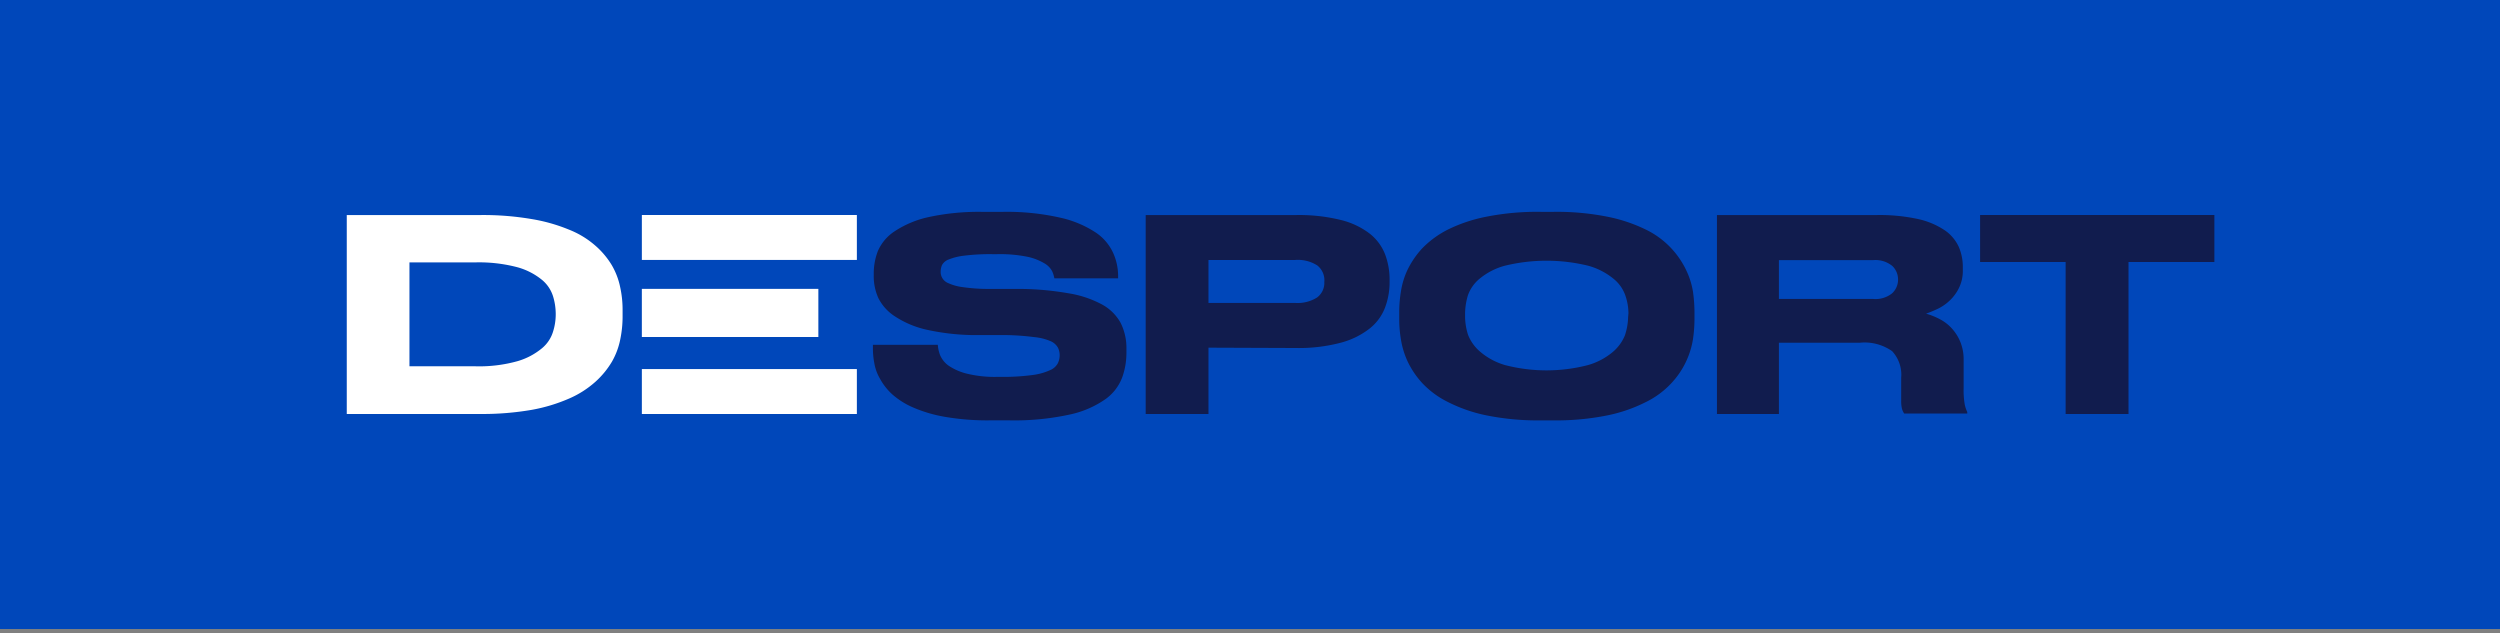
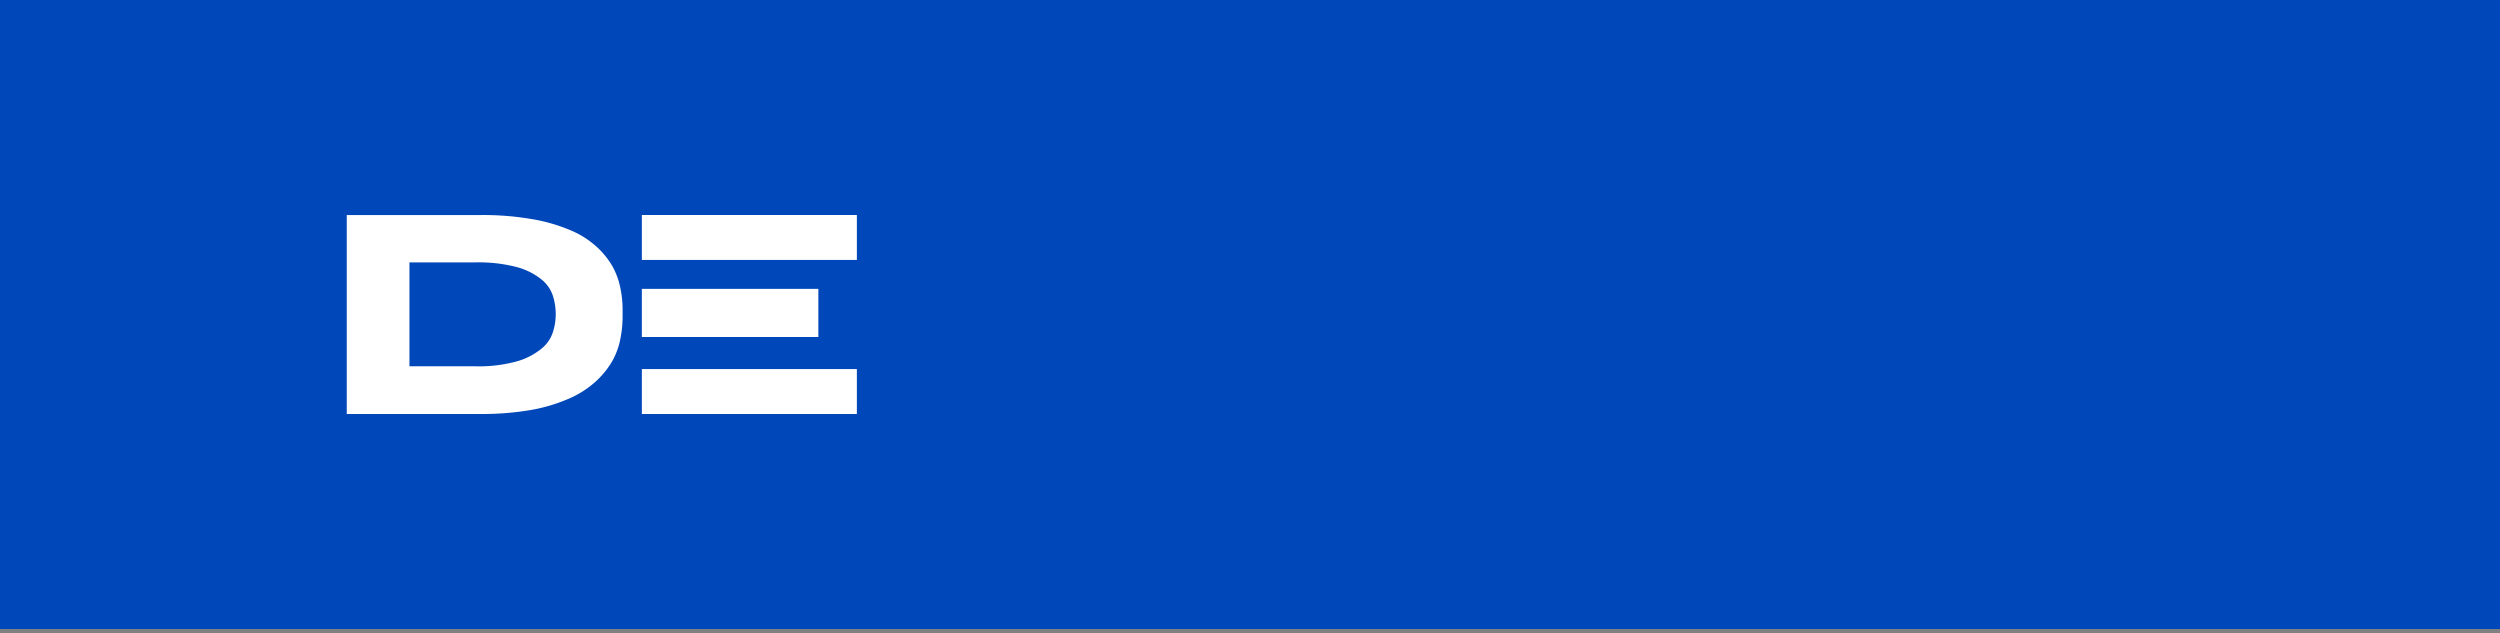
<svg xmlns="http://www.w3.org/2000/svg" width="221" height="56" fill="none">
  <rect width="100%" height="100%" fill="#808080" stroke="none" />
  <path d="M221 0H0v55.605h221V0Z" fill="#0047BA" />
  <path d="M30.639 19.01h11.822c1.51-.018 3.019.1 4.508.35 1.14.184 2.257.499 3.325.938.843.33 1.622.8 2.305 1.391a7.235 7.235 0 0 1 1.478 1.743c.349.596.598 1.243.739 1.918.145.654.22 1.322.221 1.991v.718a10.047 10.047 0 0 1-.207 1.947 6.497 6.497 0 0 1-.724 1.948 7.614 7.614 0 0 1-1.478 1.801 8.565 8.565 0 0 1-2.29 1.464c-1.065.466-2.18.805-3.325 1.01-1.498.257-3.017.38-4.537.367H30.654V19.024l-.015-.015Zm5.557 13.369h5.777a12.595 12.595 0 0 0 3.783-.454 6.031 6.031 0 0 0 2.158-1.142c.462-.384.801-.893.975-1.465.151-.474.23-.967.237-1.464v-.147a5.402 5.402 0 0 0-.221-1.464 3.087 3.087 0 0 0-.947-1.464 5.93 5.93 0 0 0-2.172-1.142 13.262 13.262 0 0 0-3.798-.44h-5.792v9.196-.014ZM75.747 22.98v-3.972H56.74v3.971h19.008ZM72.343 29.788v-4.255H56.739v4.255h15.604ZM56.74 32.625v3.972h19.007v-3.972H56.74Z" fill="#fff" />
-   <path d="M83.522 36.847a12.287 12.287 0 0 1-2.81-.83 6.904 6.904 0 0 1-1.854-1.173 5.318 5.318 0 0 1-1.075-1.38c-.25-.43-.42-.903-.5-1.395a6.891 6.891 0 0 1-.117-1.29v-.297h5.738c.02.304.085.604.191.89.157.373.411.697.736.935.485.329 1.023.57 1.59.712.895.22 1.815.32 2.736.297h.324c.93.012 1.86-.042 2.782-.163a5.322 5.322 0 0 0 1.56-.43c.293-.117.537-.332.69-.61.104-.217.16-.455.162-.696a1.495 1.495 0 0 0-.161-.698 1.357 1.357 0 0 0-.618-.549 4.792 4.792 0 0 0-1.472-.37 22.406 22.406 0 0 0-2.443-.179h-3.045a20.33 20.33 0 0 1-4.15-.504 8.439 8.439 0 0 1-2.663-1.143 4.142 4.142 0 0 1-1.472-1.617 4.646 4.646 0 0 1-.412-1.974v-.207a5.47 5.47 0 0 1 .368-1.989 3.997 3.997 0 0 1 1.471-1.736 8.893 8.893 0 0 1 2.943-1.246c1.61-.351 3.254-.51 4.9-.475h1.634c1.725-.041 3.45.128 5.136.505 1.12.239 2.186.681 3.149 1.305a4.351 4.351 0 0 1 1.559 1.81c.287.634.438 1.322.442 2.018v.238h-5.636a2.672 2.672 0 0 0-.191-.623 1.758 1.758 0 0 0-.677-.698 4.962 4.962 0 0 0-1.472-.578c-.9-.182-1.819-.262-2.737-.238h-.382a18.492 18.492 0 0 0-2.532.134c-.469.052-.928.167-1.368.341-.243.09-.446.263-.574.49-.075.178-.115.37-.118.564a1.06 1.06 0 0 0 .692 1.038c.393.176.81.291 1.236.342.716.105 1.44.16 2.164.163h2.943c1.43.01 2.857.139 4.267.386a9.363 9.363 0 0 1 2.943.979 4.12 4.12 0 0 1 1.662 1.632c.355.713.532 1.502.516 2.3v.341a6.443 6.443 0 0 1-.368 2.167 4.165 4.165 0 0 1-1.472 1.928 8.603 8.603 0 0 1-3.149 1.366 22.873 22.873 0 0 1-5.37.519h-1.65c-1.355.02-2.71-.084-4.046-.312ZM106.829 30.735v5.862h-5.55V19.01h13.282c1.342-.027 2.682.12 3.985.44.927.224 1.796.639 2.553 1.216a4.318 4.318 0 0 1 1.343 1.817c.269.722.404 1.487.398 2.257v.234a6.32 6.32 0 0 1-.413 2.243 4.315 4.315 0 0 1-1.358 1.831 7.056 7.056 0 0 1-2.538 1.246 14.5 14.5 0 0 1-3.97.47l-7.732-.03Zm0-3.957h7.658a3.22 3.22 0 0 0 1.948-.484 1.61 1.61 0 0 0 .635-1.363 1.667 1.667 0 0 0-.62-1.465 3.19 3.19 0 0 0-1.963-.484h-7.658v3.796ZM137.275 18.728a22.764 22.764 0 0 1 4.814.429c1.18.23 2.325.614 3.407 1.14a7.625 7.625 0 0 1 3.54 3.539c.301.613.51 1.266.622 1.94.084.583.129 1.172.134 1.761v.711a12.616 12.616 0 0 1-.134 1.747 7.398 7.398 0 0 1-1.911 3.88 7.652 7.652 0 0 1-2.236 1.658 13.43 13.43 0 0 1-3.407 1.184c-1.59.32-3.208.468-4.829.445h-1.037a22.875 22.875 0 0 1-4.844-.445 13.43 13.43 0 0 1-3.407-1.184 7.94 7.94 0 0 1-2.251-1.658 7.741 7.741 0 0 1-1.303-1.925 7.389 7.389 0 0 1-.593-1.955 10.883 10.883 0 0 1-.148-1.747v-.71c.003-.59.052-1.18.148-1.762a6.941 6.941 0 0 1 .593-1.94 7.866 7.866 0 0 1 1.303-1.895 8.523 8.523 0 0 1 2.251-1.644c1.08-.53 2.226-.914 3.407-1.14a22.972 22.972 0 0 1 4.844-.43h1.037Zm6.68 8.972a4.95 4.95 0 0 0-.281-1.599 3.278 3.278 0 0 0-1.066-1.48 6.075 6.075 0 0 0-2.193-1.126 15.526 15.526 0 0 0-7.406 0 5.93 5.93 0 0 0-2.192 1.126c-.481.387-.844.9-1.052 1.48a5.781 5.781 0 0 0-.252 1.6v.28c.006.554.096 1.103.267 1.63a3.753 3.753 0 0 0 1.067 1.48 5.92 5.92 0 0 0 2.206 1.184c2.4.622 4.918.622 7.318 0a5.924 5.924 0 0 0 2.192-1.154 3.799 3.799 0 0 0 1.081-1.481 5.507 5.507 0 0 0 .282-1.614l.029-.326ZM157.256 36.597h-5.478V19.01h14.131a15.94 15.94 0 0 1 3.642.352c.835.179 1.63.511 2.345.982.543.364.976.871 1.253 1.465a4.43 4.43 0 0 1 .364 1.774v.278a3.407 3.407 0 0 1-.35 1.612c-.21.425-.497.808-.845 1.129a4.127 4.127 0 0 1-1.063.718c-.379.176-.713.308-.99.41.44.122.865.294 1.267.513.403.216.763.504 1.063.85.304.346.546.743.714 1.173.183.467.276.964.277 1.465v2.58c-.016.49.018.981.101 1.465.048.223.122.44.22.645v.132h-5.58a1.478 1.478 0 0 1-.19-.41 2.774 2.774 0 0 1-.072-.704v-2.037a3.072 3.072 0 0 0-.801-2.36 4.236 4.236 0 0 0-2.841-.747h-7.167v6.302Zm0-10.171h8.318a2.337 2.337 0 0 0 1.69-.498 1.641 1.641 0 0 0 .524-1.231 1.633 1.633 0 0 0-.51-1.187 2.35 2.35 0 0 0-1.704-.513h-8.318v3.429ZM182.602 23.16h-7.561v-4.152h20.71v4.152h-7.591v13.437h-5.558V23.16Z" fill="#111C4E" />
</svg>